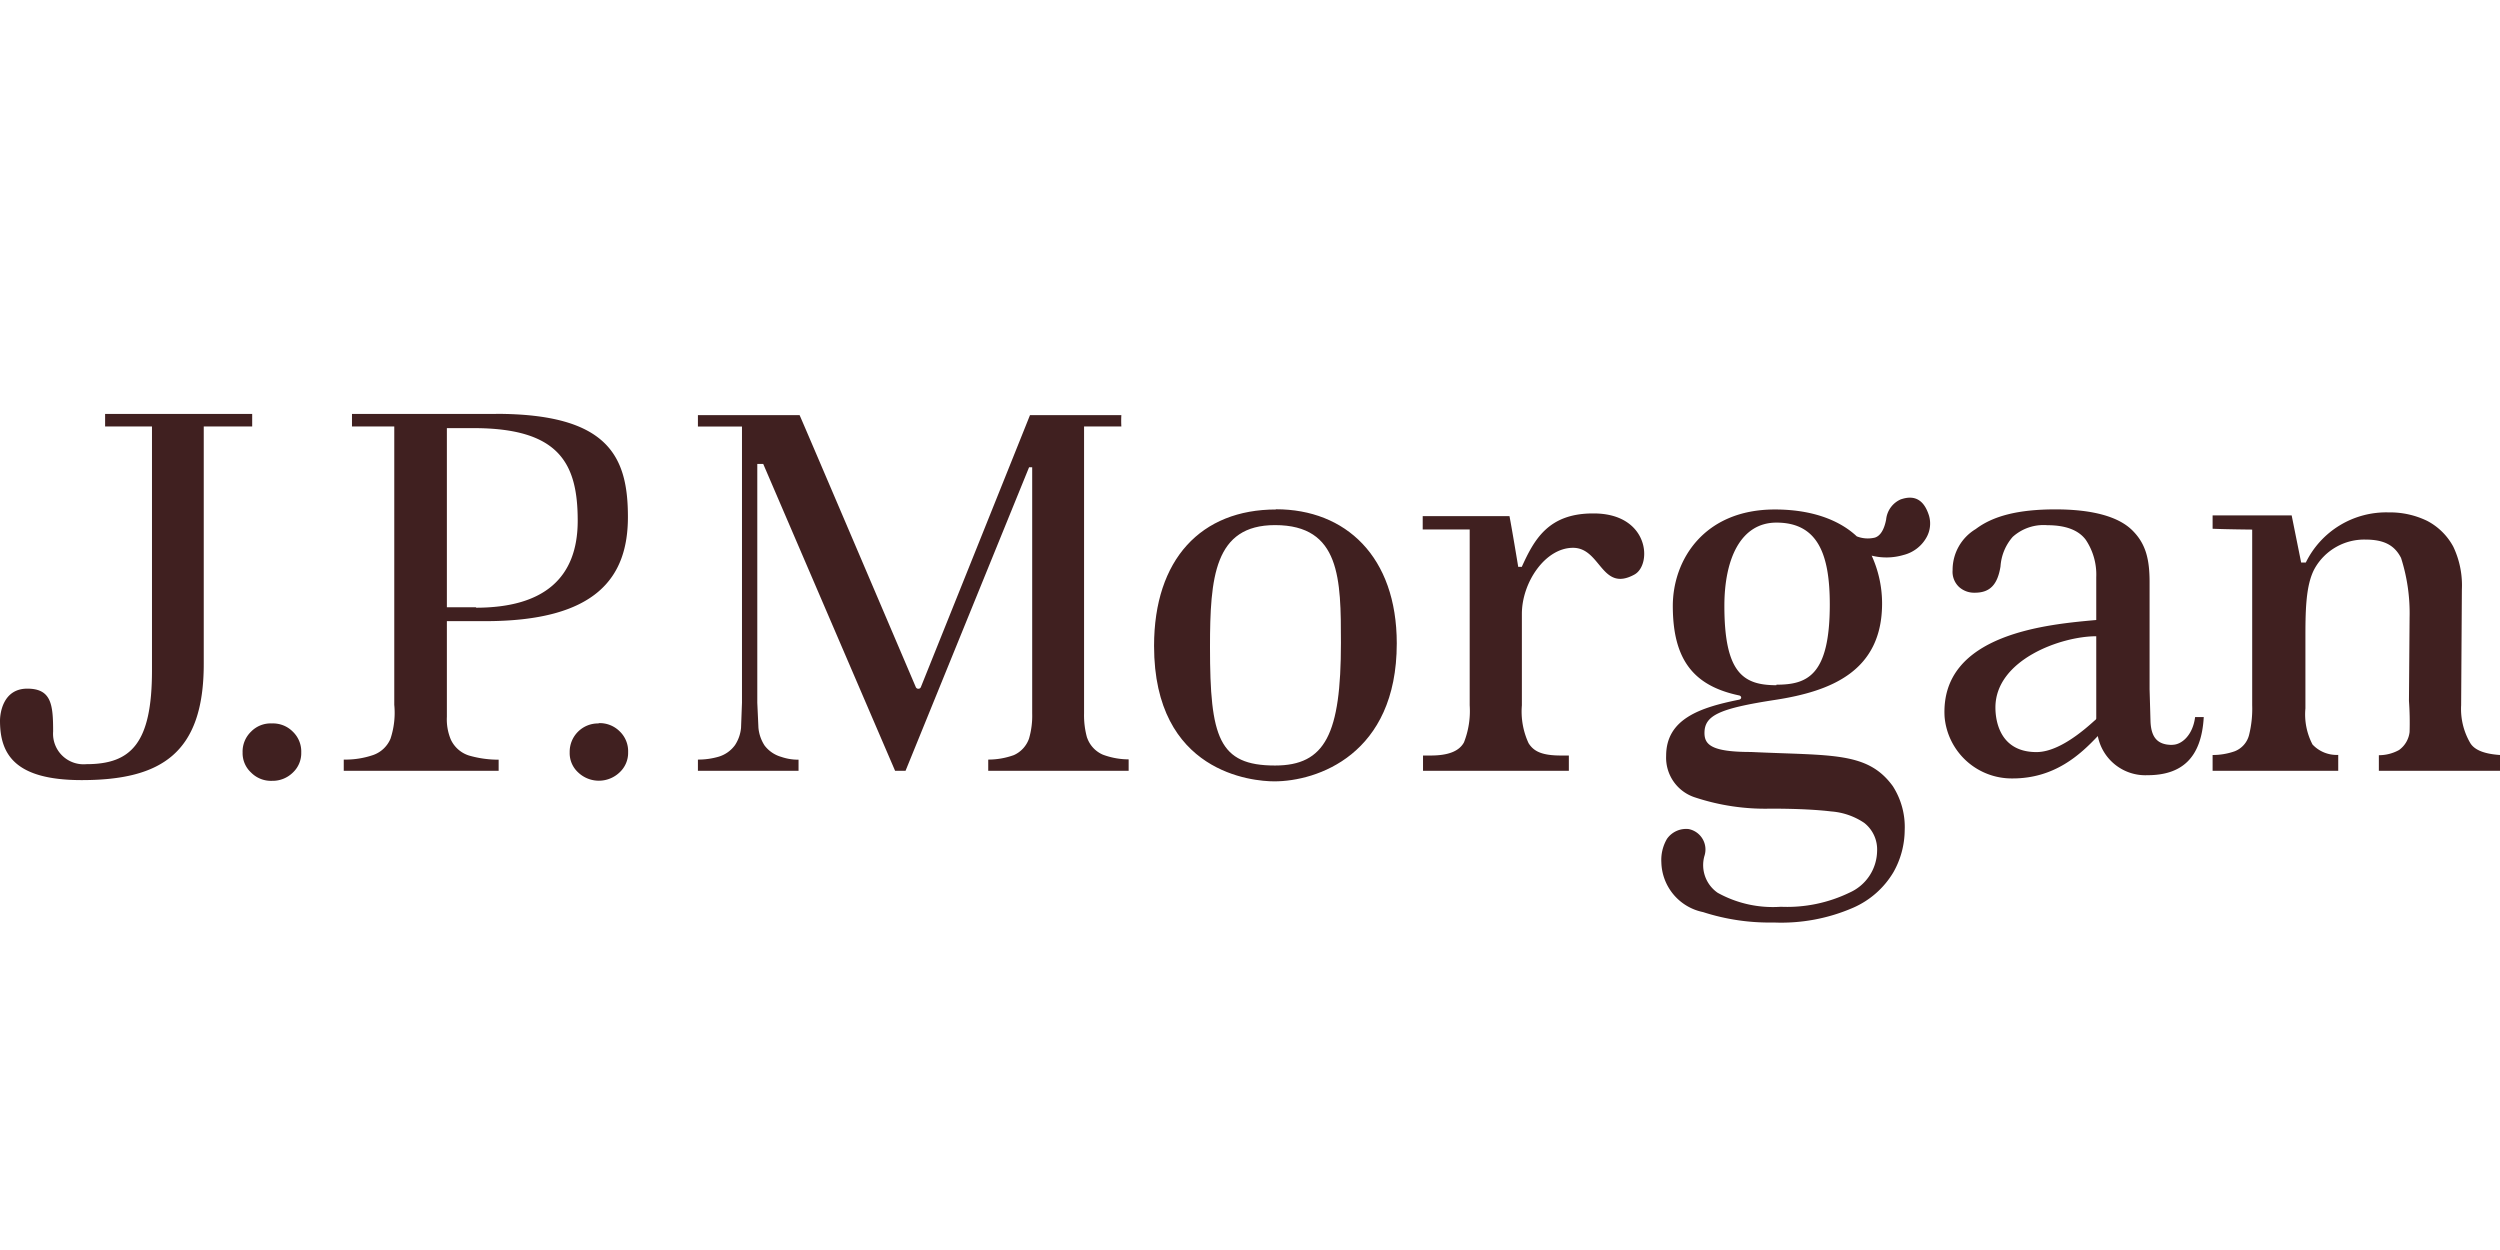
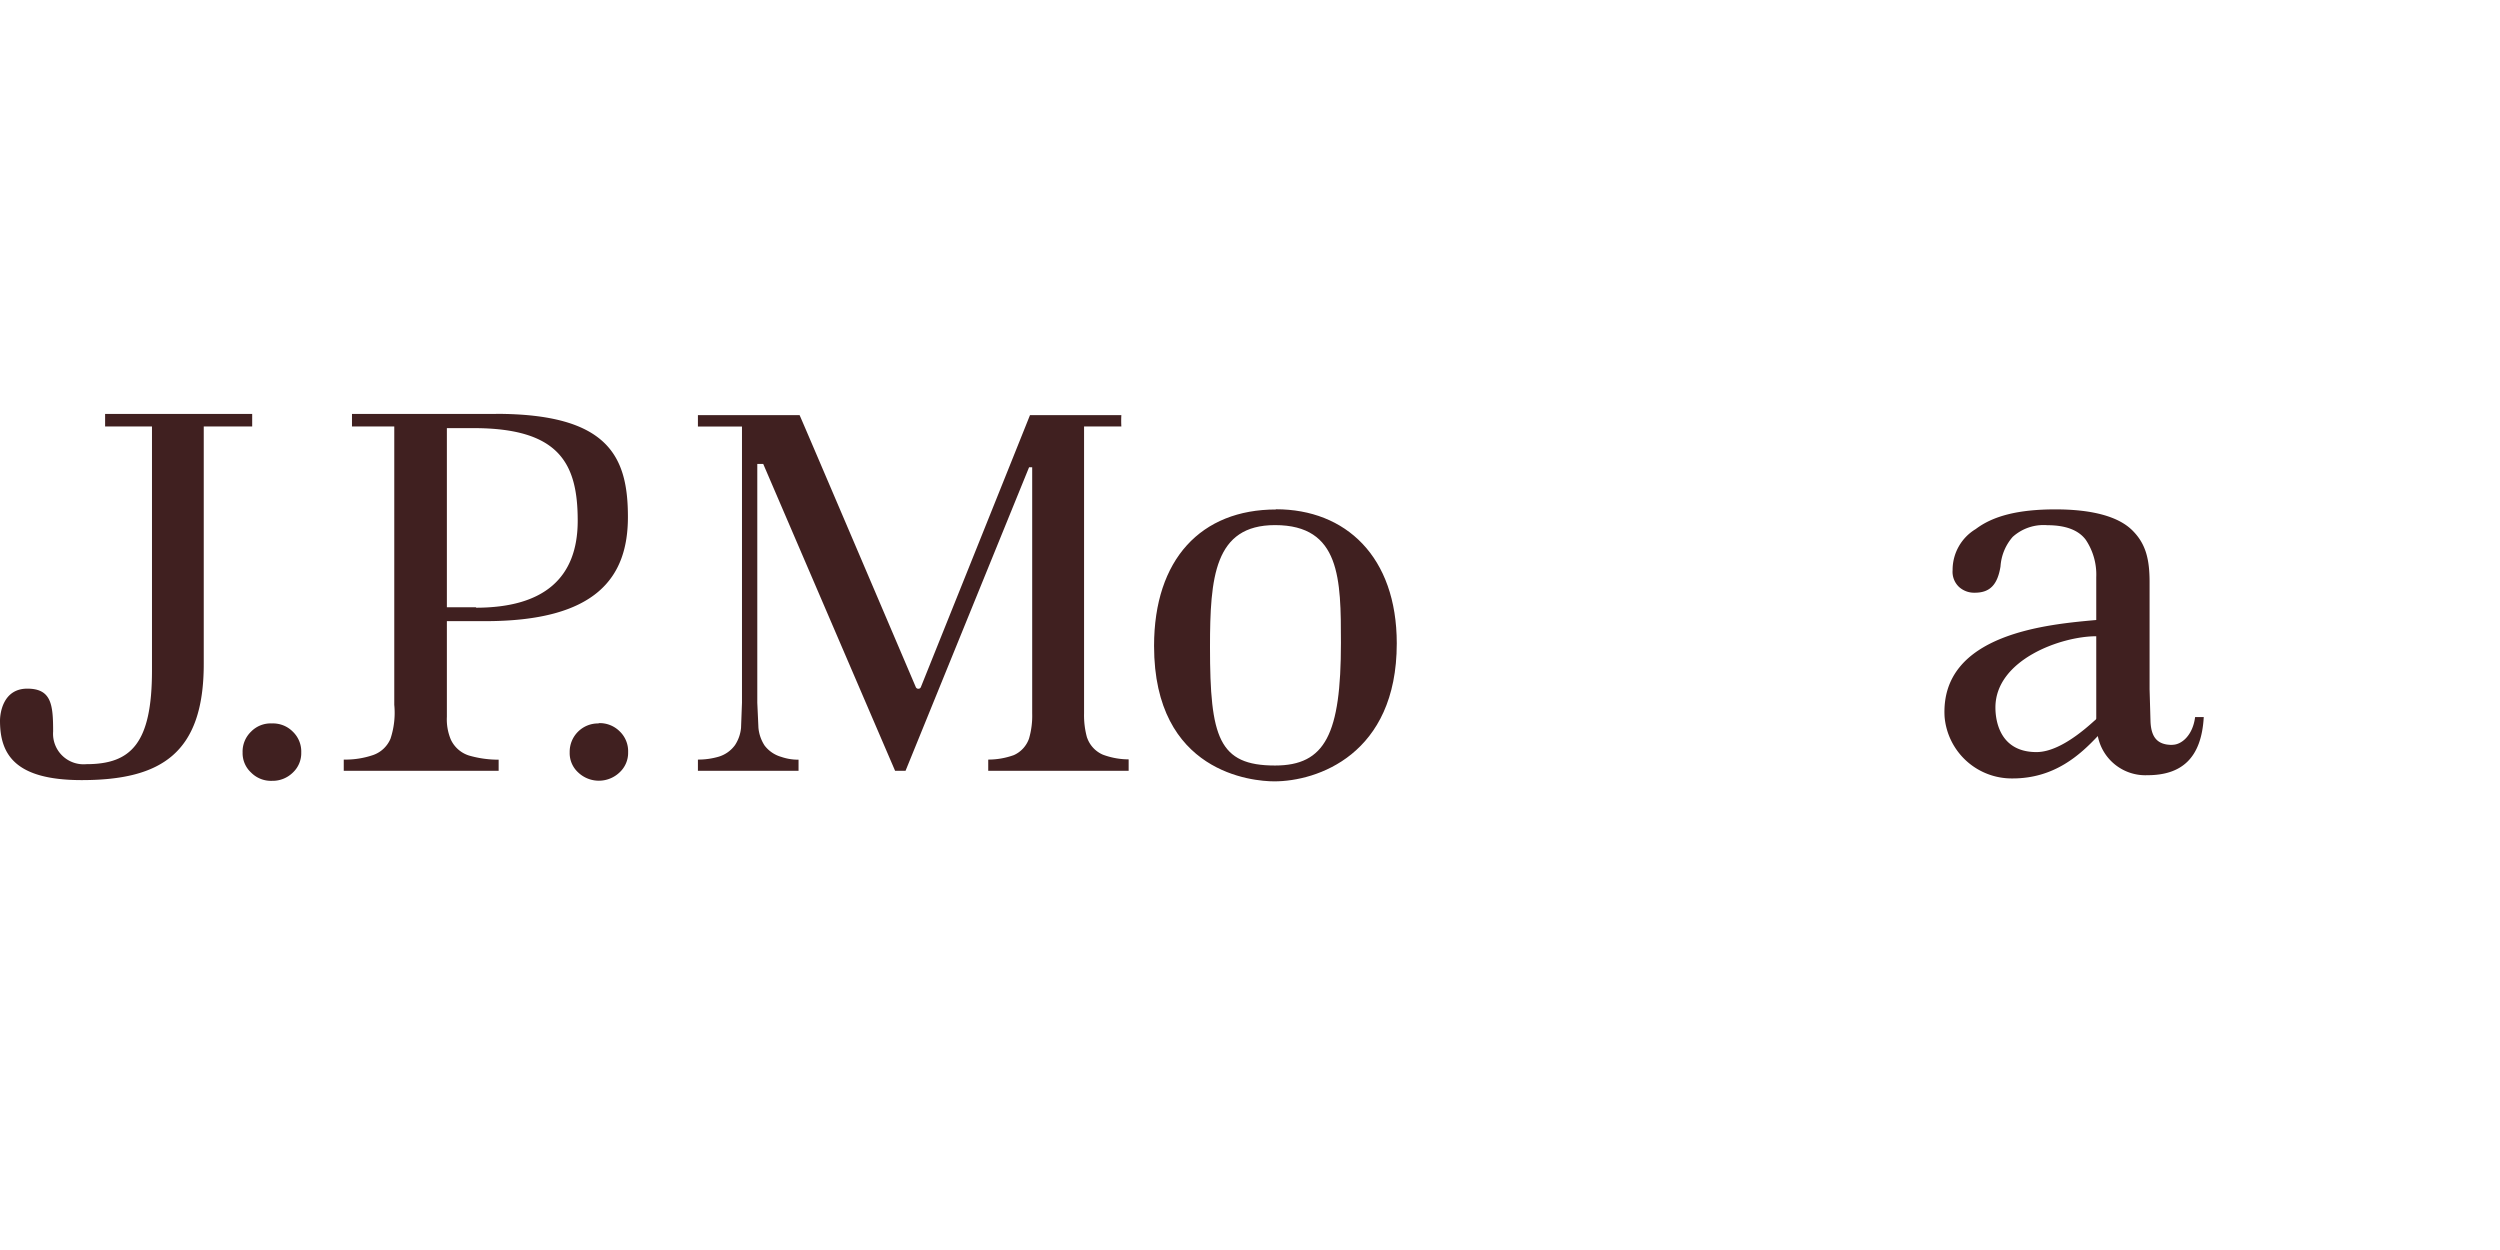
<svg xmlns="http://www.w3.org/2000/svg" width="240" height="120" viewBox="0 0 240 120">
  <g id="Layer_2" data-name="Layer 2">
    <g id="Layer_1-2" data-name="Layer 1">
      <rect width="240" height="120" fill="none" />
      <path d="M24.21,39.74H10.09v1.2h4.5V64.36c0,7-2,9-6.3,9A2.93,2.93,0,0,1,5.1,70.23c0-2.56-.15-4.12-2.48-4.12S0,68.47,0,69.19c0,3.23,1.44,5.7,7.84,5.7,7.64,0,11.72-2.58,11.72-11.15V40.94h4.65Z" fill="#402020" />
      <path d="M26.1,69.45a2.62,2.62,0,0,0-2,.79,2.65,2.65,0,0,0-.81,2,2.53,2.53,0,0,0,.82,1.93,2.68,2.68,0,0,0,2,.79,2.77,2.77,0,0,0,2-.79,2.55,2.55,0,0,0,.81-1.93,2.64,2.64,0,0,0-.81-2,2.67,2.67,0,0,0-2-.79" fill="#402020" />
      <path d="M57.45,69.45a2.72,2.72,0,0,0-2.76,2.76,2.51,2.51,0,0,0,.8,1.93,2.88,2.88,0,0,0,4,0,2.55,2.55,0,0,0,.81-1.93,2.64,2.64,0,0,0-.81-2,2.72,2.72,0,0,0-2-.79" fill="#402020" />
      <path d="M47.61,39.74H33.79v1.2h4.06V67.66a7.93,7.93,0,0,1-.36,3.25,2.81,2.81,0,0,1-1.66,1.57,8.26,8.26,0,0,1-2.83.44V74H47.87V72.93a10.19,10.19,0,0,1-2.85-.4A2.88,2.88,0,0,1,43.28,71a5,5,0,0,1-.38-2.18V59.63l3.69,0c10.69,0,13.69-4.22,13.69-10s-1.84-9.9-12.67-9.9M45.73,58.3H42.9V41.1l2.56,0c8.25,0,10,3.4,10,8.89s-3.24,8.35-9.78,8.35" fill="#402020" />
      <path d="M104.36,70.83a8,8,0,0,1-.29-2.34V40.94s3.63,0,3.58,0a9.91,9.91,0,0,1,0-1.09H98.88c-.12.32-10.48,26.12-10.48,26.12a.25.25,0,0,1-.23.15.26.26,0,0,1-.25-.15s-11-25.8-11.16-26.12H67v1.1h4.23V67.46l-.09,2.41a3.61,3.61,0,0,1-.58,1.66A3,3,0,0,1,69,72.64a7,7,0,0,1-2,.28V74h9.66V72.93A5,5,0,0,1,75,72.66a3.06,3.06,0,0,1-1.6-1.09,3.74,3.74,0,0,1-.59-1.7l-.11-2.41V44.54h.57S85.8,73.7,85.93,74h1L98.79,44.86h.3V68.49a7.8,7.8,0,0,1-.3,2.4,2.72,2.72,0,0,1-1.46,1.6,7.26,7.26,0,0,1-2.46.43V74h13.48v-1.1a7.16,7.16,0,0,1-2.47-.45,2.76,2.76,0,0,1-1.52-1.64" fill="#402020" />
      <path d="M122.5,48.91c-7.19,0-11.71,4.77-11.71,13.1,0,12.21,9.5,13,11.55,13,4.06,0,11.75-2.53,11.75-13.24,0-8.35-4.92-12.88-11.59-12.88m-.1,24.6c-5.4,0-6.24-2.7-6.24-11.36,0-6.7.42-11.72,6.24-11.72,6.3,0,6.33,5.2,6.33,11.3,0,8.76-1.5,11.78-6.33,11.78" fill="#402020" />
-       <path d="M152.92,49.29c-4.3,0-5.65,2.54-6.83,5.13a3.28,3.28,0,0,0-.34,0s-.62-3.76-.84-4.87l-8.33,0v1.28h4.51s0,3.82,0,5.2V67.71a8.23,8.23,0,0,1-.55,3.56c-.46.84-1.49,1.26-3.2,1.26h-.73V74h14V72.53h-.75c-1.84,0-2.63-.4-3.12-1.19a7.23,7.23,0,0,1-.64-3.63V58.93c0-3,2.23-6.34,4.91-6.34s2.72,4.3,5.89,2.57c1.73-.94,1.44-5.87-3.91-5.87" fill="#402020" />
      <path d="M208.52,71.51c-1.49,0-2-.82-2.07-2.21l-.09-3.13V55.9c0-2.22-.36-3.71-1.67-5s-3.77-2-7.37-2-6,.64-7.65,1.89a4.57,4.57,0,0,0-2.22,3.94,2,2,0,0,0,.62,1.62,2.16,2.16,0,0,0,1.52.55c1.39,0,2.17-.71,2.46-2.53a4.78,4.78,0,0,1,1.17-2.83,4.42,4.42,0,0,1,3.33-1.12c1.75,0,3,.47,3.69,1.41a6,6,0,0,1,1,3.58v4.11c-4.47.41-15,1.25-14.56,9.29a6.47,6.47,0,0,0,6.54,5.92c4,0,6.47-2.26,8.17-4.07a4.65,4.65,0,0,0,4.76,3.76c3.25,0,5.19-1.6,5.41-5.58h-.83c-.22,1.74-1.29,2.66-2.18,2.66m-7.31-2.59a.21.21,0,0,1-.08.2l-.11.09c-2.39,2.18-4.21,3-5.55,3-3.42,0-3.94-2.85-3.94-4.28,0-4.56,6.26-6.84,9.68-6.84Z" fill="#402020" />
-       <path d="M237.15,71.34a6.48,6.48,0,0,1-.88-3.64l.07-11.11a8.63,8.63,0,0,0-.82-4.1A6,6,0,0,0,233,50a8.17,8.17,0,0,0-3.69-.81A8.59,8.59,0,0,0,221.36,54l-.45,0L220,49.48h-7.59v1.28c1.42.06,3.8.08,3.8.08V67.69a10.38,10.38,0,0,1-.3,2.87,2.27,2.27,0,0,1-1.4,1.57,6.37,6.37,0,0,1-2.1.35V74h12.06V72.47a3.17,3.17,0,0,1-2.47-1,6.24,6.24,0,0,1-.68-3.46V61.48c0-2.71,0-5.33.91-6.94a5.46,5.46,0,0,1,4.86-2.74c1.84,0,2.81.59,3.41,1.76a17.35,17.35,0,0,1,.82,5.72l-.06,8a29.56,29.56,0,0,1,.06,3A2.47,2.47,0,0,1,230.31,72a4,4,0,0,1-1.94.5V74H240V72.48c-1.47-.1-2.43-.46-2.85-1.14" fill="#402020" />
-       <path d="M182.52,47.92a2.36,2.36,0,0,0-1.45,1.95c-.19,1-.57,1.58-1.08,1.74a2.89,2.89,0,0,1-1.74-.12c-1.24-1.17-3.65-2.58-7.87-2.58-6.79,0-9.79,4.84-9.79,9.26,0,5.17,2,7.67,6.36,8.59.27.06.27.35,0,.41-3.73.75-7,1.84-7,5.39a4,4,0,0,0,2.8,4A21.4,21.4,0,0,0,170,77.63c2.68,0,4.57.12,5.81.27a6.53,6.53,0,0,1,3.16,1.1,3.24,3.24,0,0,1,1.23,2.74,4.44,4.44,0,0,1-2.62,3.94,13.76,13.76,0,0,1-6.62,1.37,10.92,10.92,0,0,1-6.06-1.34,3.23,3.23,0,0,1-1.28-3.52,2,2,0,0,0-1.51-2.6,2.24,2.24,0,0,0-2.08.94,4,4,0,0,0-.54,2.25,5,5,0,0,0,4,4.78,20.71,20.71,0,0,0,6.78,1,17.31,17.31,0,0,0,7.66-1.43,8.4,8.4,0,0,0,3.84-3.4,8.29,8.29,0,0,0,1.08-4,7.26,7.26,0,0,0-1.14-4.26c-2.43-3.34-5.87-2.91-13.63-3.28-3.73,0-4.45-.68-4.45-1.82,0-1.68,1.38-2.35,6.78-3.18s10.27-2.77,10.27-9.26a11.08,11.08,0,0,0-1-4.59,5.8,5.8,0,0,0,3.05-.06,3.5,3.5,0,0,0,2.18-1.63,2.71,2.71,0,0,0,.27-2.16c-.46-1.46-1.33-2-2.64-1.57m-12,17.86c-3.17,0-5-1.15-5-7.61,0-4.56,1.59-8,5-8,4,0,5.12,3.09,5.12,7.86,0,6.81-2.15,7.7-5.12,7.7" fill="#402020" />
    </g>
  </g>
</svg>